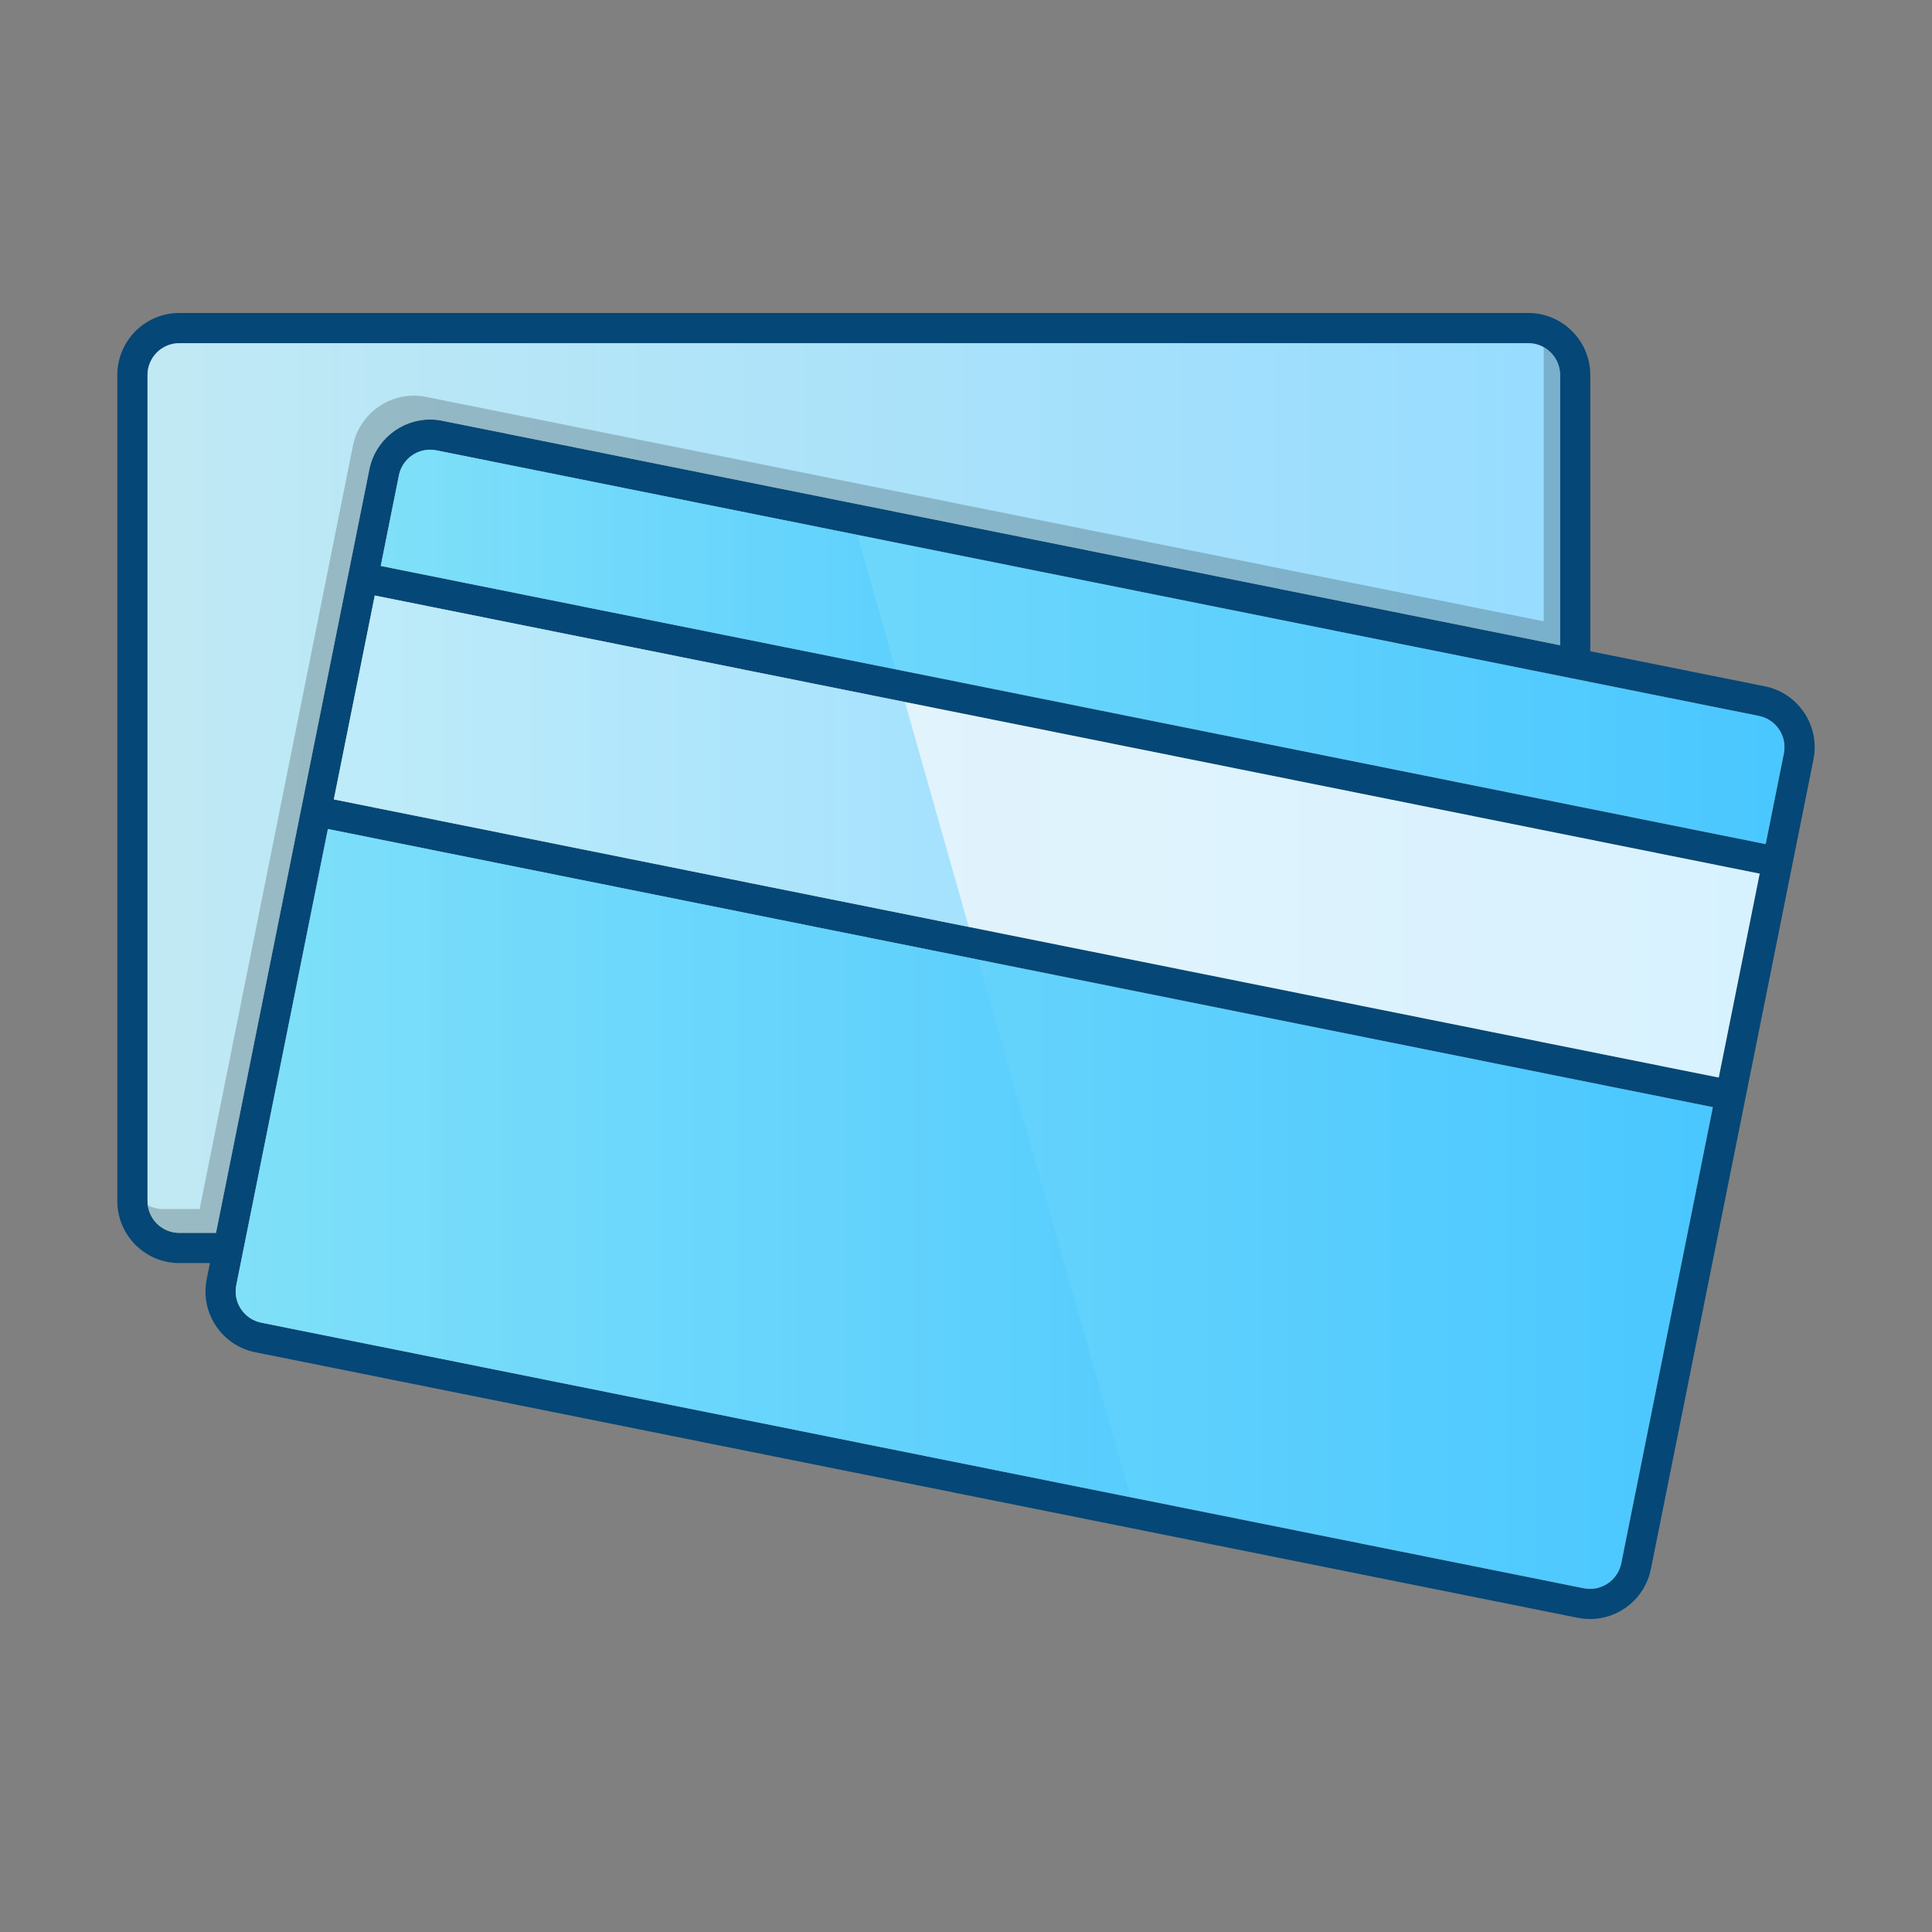
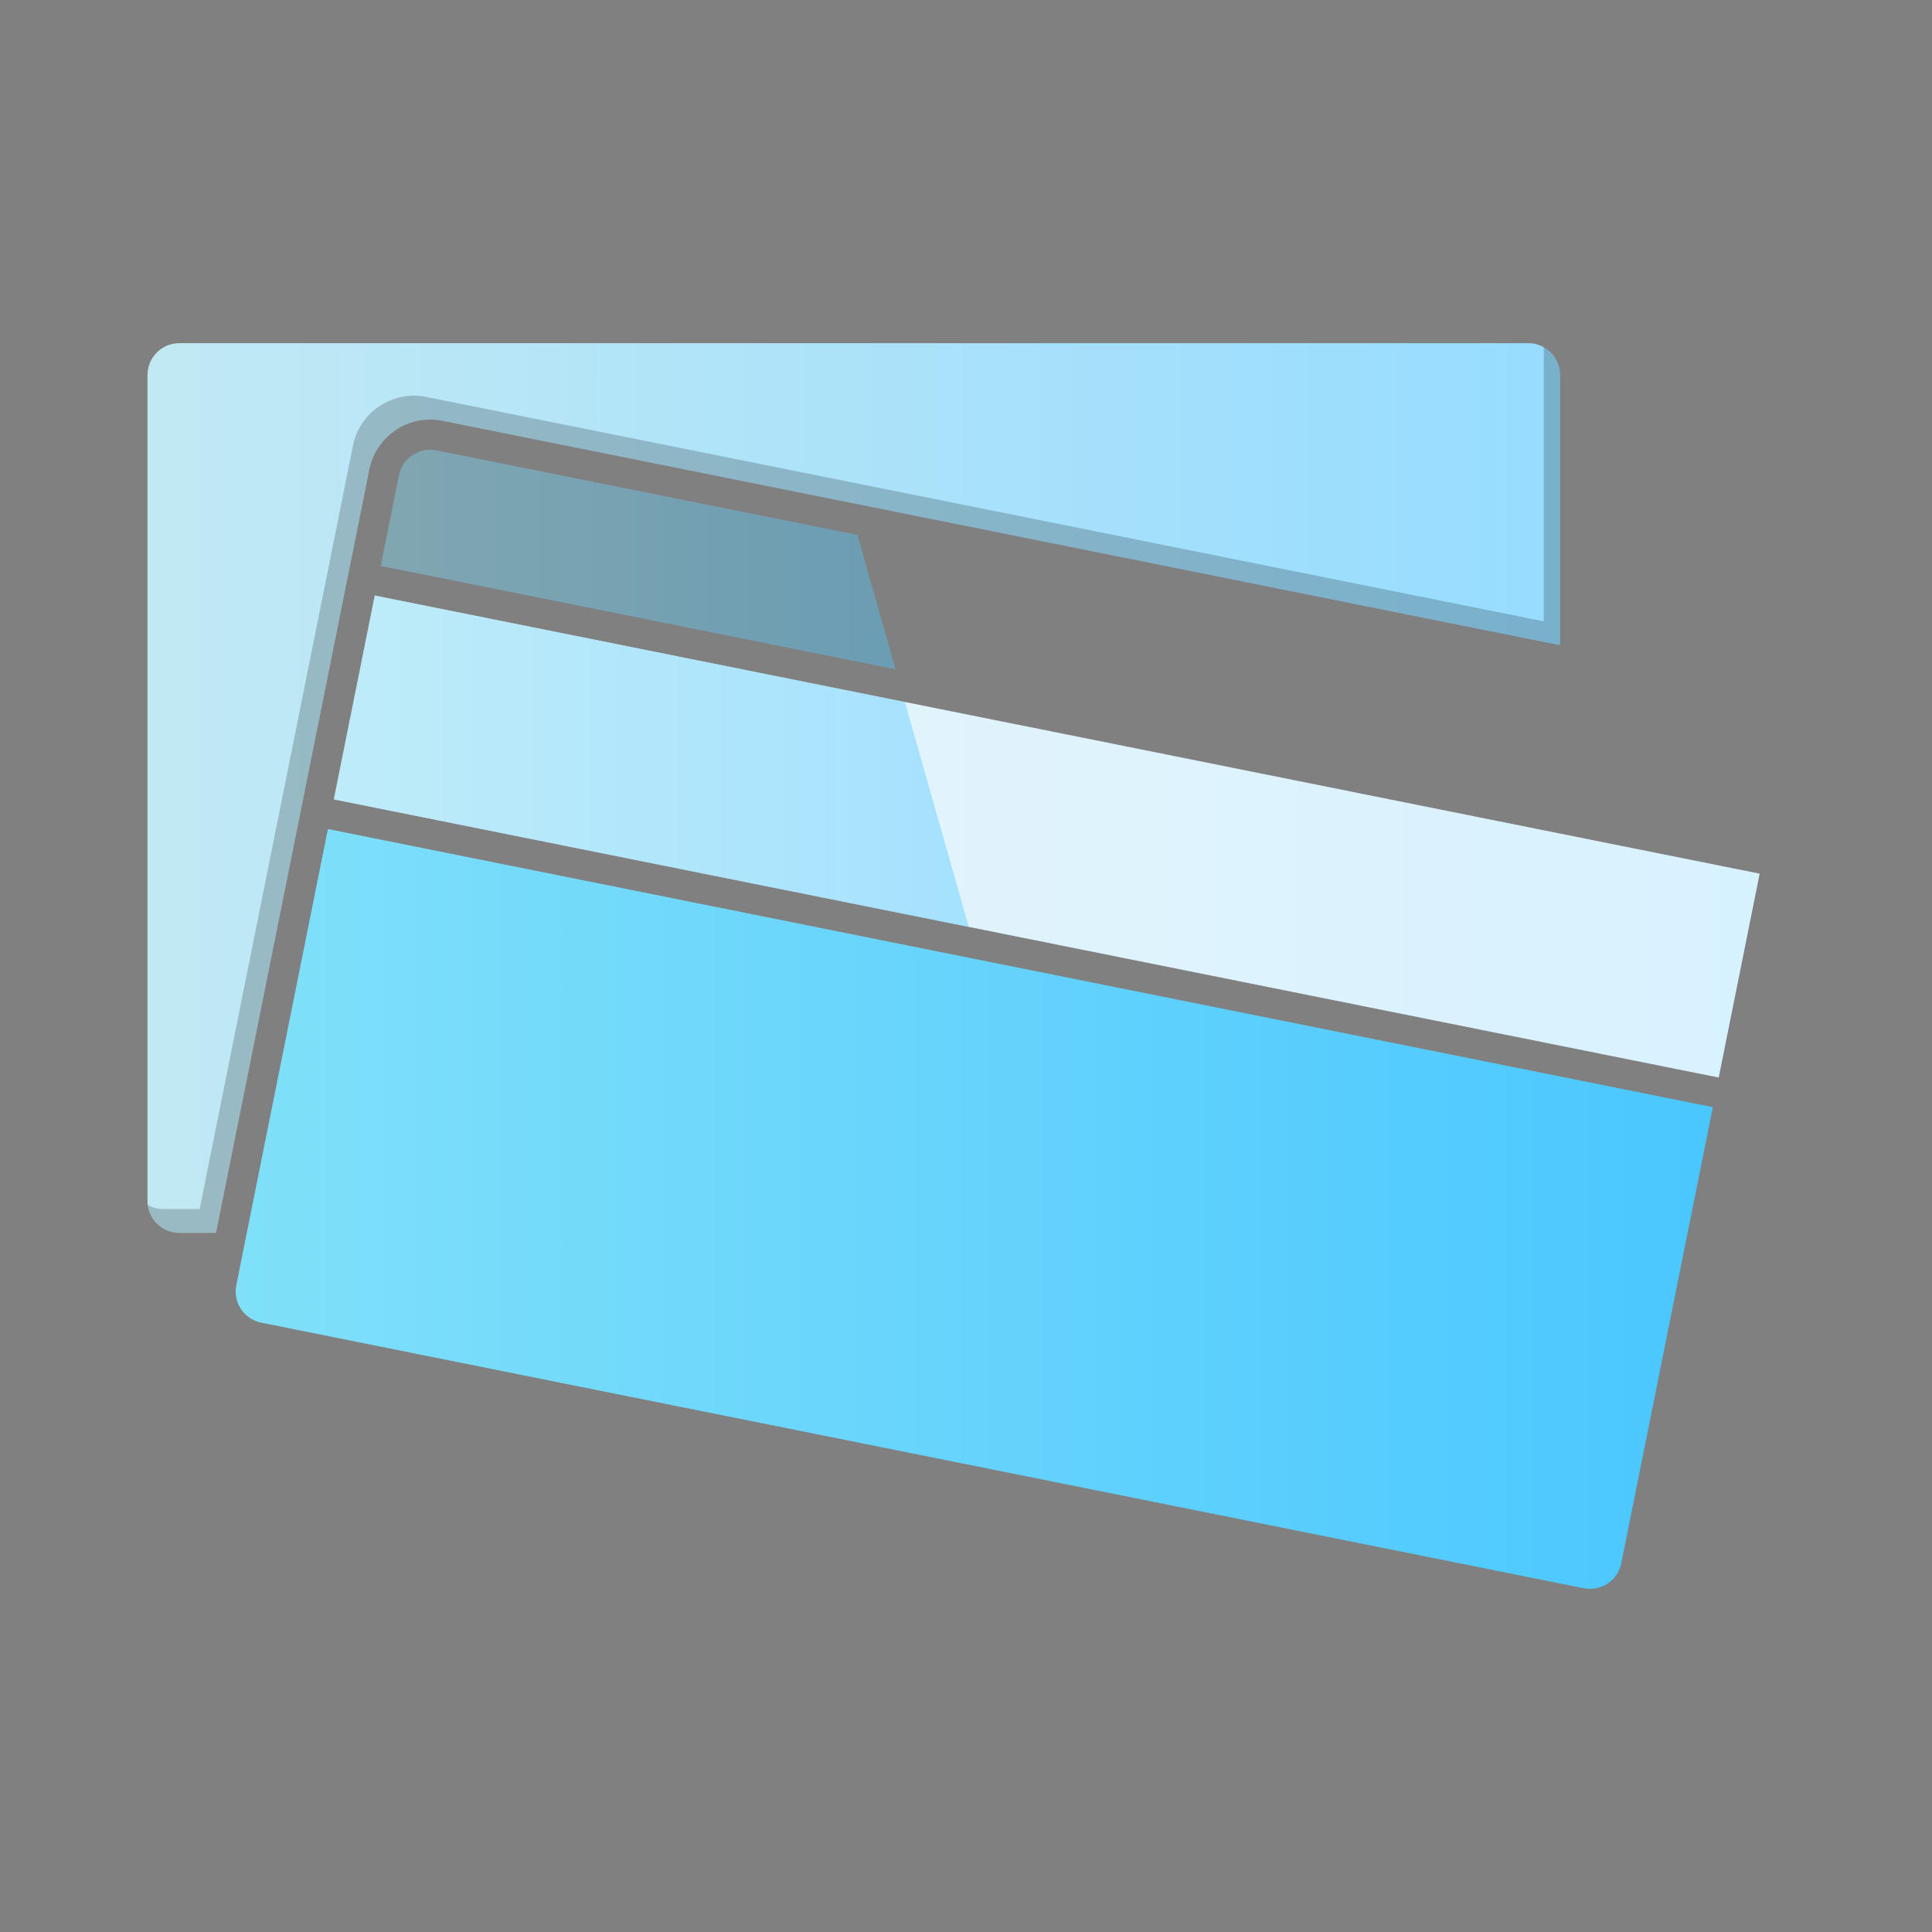
<svg xmlns="http://www.w3.org/2000/svg" version="1.1" id="Calque_1" x="0px" y="0px" width="512px" height="512px" viewBox="0 0 512 512" xml:space="preserve">
  <rect x="0" y="0" width="512" height="512" fill="#808080" stroke="none" />
  <g>
-     <path fill="#054776" d="M467.7,181.88l-46.26-9.29V99.38c0-9.07-7.38-16.44-16.45-16.44H47.53c-9.07,0-16.44,7.37-16.44,16.44 v218.91c0,9.06,7.37,16.44,16.44,16.44h8.11L54.78,339c-0.87,4.31,0,8.69,2.43,12.35c2.43,3.66,6.15,6.15,10.45,7.01l350.47,70.38 c1.08,0.21,2.17,0.32,3.25,0.32c7.8,0,14.57-5.55,16.11-13.2l43.1-214.62C482.37,192.35,476.59,183.67,467.7,181.88z M57.24,326.73 h-9.71c-4.66,0-8.44-3.79-8.44-8.44V99.38c0-4.66,3.78-8.44,8.44-8.44h357.46c4.66,0,8.45,3.78,8.45,8.44v71.61l-296.21-59.48 c-1.07-0.22-2.16-0.33-3.25-0.33c-7.79,0-14.57,5.56-16.1,13.21L57.24,326.73z M429.65,414.28c-0.79,3.93-4.27,6.78-8.27,6.78 c-0.55,0-1.12-0.05-1.67-0.16L69.24,350.52c-2.21-0.45-4.12-1.73-5.37-3.6c-1.25-1.88-1.69-4.13-1.25-6.34L86.9,219.7l367.02,73.71 L429.65,414.28z M455.48,285.56L88.47,211.85l10.85-54.03l367.01,73.71L455.48,285.56z M472.74,199.67l-4.82,24.02L100.9,149.98 l4.82-24.01c0.79-3.93,4.26-6.79,8.26-6.79c0.56,0,1.12,0.06,1.68,0.17l300.95,60.43c0.01,0.01,0.03,0.01,0.05,0.01l49.47,9.94 C470.69,190.64,473.66,195.1,472.74,199.67z" />
    <linearGradient id="SVGID_1_" gradientUnits="userSpaceOnUse" x1="39.09" y1="208.835" x2="413.44" y2="208.835">
      <stop offset="0" style="stop-color:#C1E9F4" />
      <stop offset="1" style="stop-color:#97DCFF" />
    </linearGradient>
    <path fill="url(#SVGID_1_)" d="M413.44,99.38v71.61l-296.21-59.48c-1.07-0.22-2.16-0.33-3.25-0.33c-7.79,0-14.57,5.56-16.1,13.21 L57.24,326.73h-9.71c-4.66,0-8.44-3.79-8.44-8.44V99.38c0-4.66,3.78-8.44,8.44-8.44h357.46C409.65,90.94,413.44,94.72,413.44,99.38 z" />
    <path opacity="0.2" d="M413.44,99.38v71.61l-296.21-59.48c-1.07-0.22-2.16-0.33-3.25-0.33c-7.79,0-14.57,5.56-16.1,13.21 L57.24,326.73h-9.71c-4.29,0-7.84-3.22-8.37-7.36c1.2,0.65,2.58,1.03,4.04,1.03h9.71l40.64-202.34c1.53-7.65,8.31-13.21,16.1-13.21 c1.09,0,2.18,0.11,3.25,0.33l296.21,59.48V93.05c0-0.36-0.02-0.72-0.07-1.07C411.66,93.41,413.44,96.19,413.44,99.38z" />
    <linearGradient id="SVGID_2_" gradientUnits="userSpaceOnUse" x1="100.9" y1="171.435" x2="472.907" y2="171.435">
      <stop offset="0" style="stop-color:#80E0F9" />
      <stop offset="1" style="stop-color:#4AC7FF" />
    </linearGradient>
-     <path fill="url(#SVGID_2_)" d="M472.74,199.67l-4.82,24.02l-230.58-46.31l-136.44-27.4l4.82-24.01c0.79-3.93,4.26-6.79,8.26-6.79 c0.56,0,1.12,0.06,1.68,0.17l111.56,22.4l189.39,38.03c0.01,0.01,0.03,0.01,0.05,0.01l49.47,9.94 C470.69,190.64,473.66,195.1,472.74,199.67z" />
    <linearGradient id="SVGID_3_" gradientUnits="userSpaceOnUse" x1="88.47" y1="221.69" x2="466.33" y2="221.69">
      <stop offset="0" style="stop-color:#E8F4F9" />
      <stop offset="1" style="stop-color:#D7F2FF" />
    </linearGradient>
    <polygon fill="url(#SVGID_3_)" points="466.33,231.53 455.48,285.56 256.73,245.64 88.47,211.85 99.32,157.82 239.8,186.03 " />
    <linearGradient id="SVGID_4_" gradientUnits="userSpaceOnUse" x1="62.454" y1="320.38" x2="453.92" y2="320.38">
      <stop offset="0" style="stop-color:#80E0F9" />
      <stop offset="1" style="stop-color:#4AC7FF" />
    </linearGradient>
    <path fill="url(#SVGID_4_)" d="M453.92,293.41l-24.27,120.87c-0.79,3.93-4.27,6.78-8.27,6.78c-0.55,0-1.12-0.05-1.67-0.16 l-120.05-24.11L69.24,350.52c-2.21-0.45-4.12-1.73-5.37-3.6c-1.25-1.88-1.69-4.13-1.25-6.34L86.9,219.7l172.29,34.6L453.92,293.41z " />
    <linearGradient id="SVGID_5_" gradientUnits="userSpaceOnUse" x1="100.9" y1="148.28" x2="237.34" y2="148.28">
      <stop offset="0" style="stop-color:#80E0F9" />
      <stop offset="1" style="stop-color:#4AC7FF" />
    </linearGradient>
    <path opacity="0.4" fill="url(#SVGID_5_)" d="M237.34,177.38l-136.44-27.4l4.82-24.01c0.79-3.93,4.26-6.79,8.26-6.79 c0.56,0,1.12,0.06,1.68,0.17l111.56,22.4L237.34,177.38z" />
    <linearGradient id="SVGID_6_" gradientUnits="userSpaceOnUse" x1="88.47" y1="201.73" x2="256.73" y2="201.73">
      <stop offset="0" style="stop-color:#80E0F9" />
      <stop offset="1" style="stop-color:#4AC7FF" />
    </linearGradient>
    <polygon opacity="0.4" fill="url(#SVGID_6_)" points="256.73,245.64 88.47,211.85 99.32,157.82 239.8,186.03 " />
    <linearGradient id="SVGID_7_" gradientUnits="userSpaceOnUse" x1="62.454" y1="308.245" x2="299.66" y2="308.245">
      <stop offset="0" style="stop-color:#80E0F9" />
      <stop offset="1" style="stop-color:#4AC7FF" />
    </linearGradient>
-     <path opacity="0.4" fill="url(#SVGID_7_)" d="M299.66,396.79L69.24,350.52c-2.21-0.45-4.12-1.73-5.37-3.6 c-1.25-1.88-1.69-4.13-1.25-6.34L86.9,219.7l172.29,34.6L299.66,396.79z" />
  </g>
</svg>